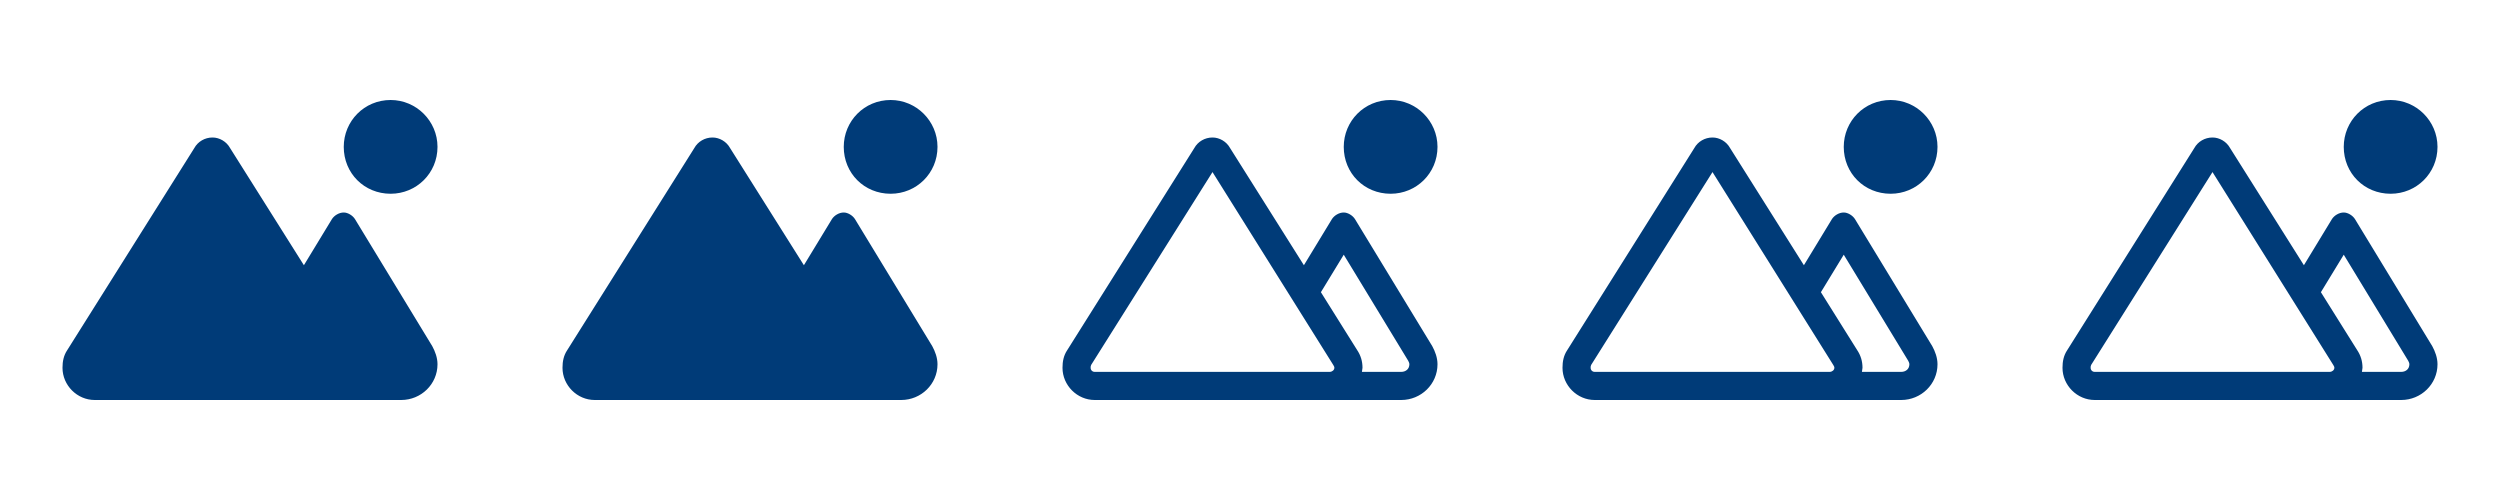
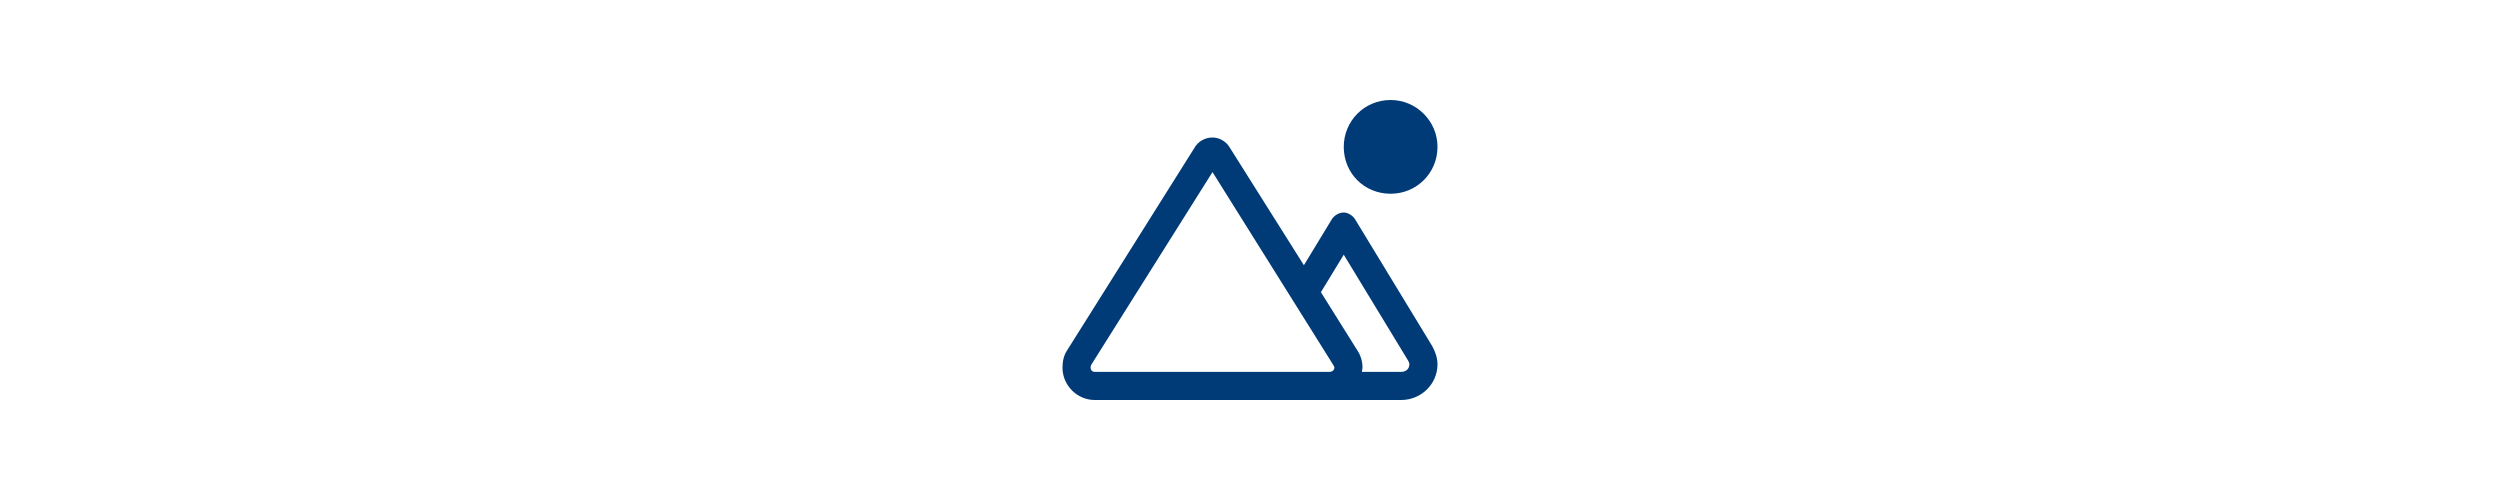
<svg xmlns="http://www.w3.org/2000/svg" width="100" height="20" viewBox="0 0 100 20" fill="none">
-   <path d="M13.75 5.875C13.75 4.844 14.57 4 15.625 4C16.656 4 17.5 4.844 17.5 5.875C17.5 6.93 16.656 7.75 15.625 7.75C14.57 7.75 13.75 6.93 13.75 5.875ZM2.5 14.711C2.5 14.453 2.547 14.219 2.688 14.008L7.773 5.922C7.914 5.664 8.195 5.5 8.5 5.5C8.781 5.5 9.062 5.664 9.203 5.922L12.156 10.609L13.281 8.758C13.375 8.617 13.562 8.5 13.75 8.5C13.914 8.5 14.102 8.617 14.195 8.758L17.289 13.844C17.406 14.055 17.5 14.312 17.5 14.57C17.5 15.367 16.844 16 16.047 16H3.789C3.086 16 2.5 15.414 2.5 14.711Z" fill="#003B78" />
-   <path d="M33.75 5.875C33.75 4.844 34.57 4 35.625 4C36.656 4 37.5 4.844 37.5 5.875C37.5 6.93 36.656 7.75 35.625 7.75C34.57 7.75 33.75 6.93 33.75 5.875ZM22.5 14.711C22.5 14.453 22.547 14.219 22.688 14.008L27.773 5.922C27.914 5.664 28.195 5.5 28.5 5.5C28.781 5.5 29.062 5.664 29.203 5.922L32.156 10.609L33.281 8.758C33.375 8.617 33.562 8.5 33.75 8.5C33.914 8.5 34.102 8.617 34.195 8.758L37.289 13.844C37.406 14.055 37.5 14.312 37.5 14.57C37.5 15.367 36.844 16 36.047 16H23.789C23.086 16 22.5 15.414 22.5 14.711Z" fill="#003B78" />
  <path d="M57.5 5.875C57.5 6.93 56.656 7.75 55.625 7.75C54.57 7.75 53.75 6.93 53.75 5.875C53.75 4.844 54.57 4 55.625 4C56.656 4 57.5 4.844 57.5 5.875ZM52.156 10.609L53.281 8.758C53.375 8.617 53.562 8.5 53.75 8.5C53.914 8.5 54.102 8.617 54.195 8.758L57.289 13.844C57.406 14.055 57.5 14.312 57.5 14.57C57.5 15.367 56.844 16 56.047 16H43.789C43.086 16 42.5 15.414 42.5 14.711C42.5 14.453 42.547 14.219 42.688 14.008L47.773 5.922C47.914 5.664 48.195 5.5 48.5 5.5C48.781 5.5 49.062 5.664 49.203 5.922L52.156 10.609ZM52.836 11.688L54.289 14.008C54.43 14.219 54.5 14.453 54.5 14.711C54.5 14.758 54.477 14.828 54.477 14.875H56.047C56.234 14.875 56.375 14.758 56.375 14.57C56.375 14.523 56.352 14.477 56.328 14.43L53.75 10.188L52.836 11.688ZM53.375 14.711C53.375 14.664 53.352 14.641 53.328 14.594L48.5 6.883L43.648 14.594C43.625 14.641 43.625 14.664 43.625 14.711C43.625 14.805 43.695 14.875 43.789 14.875H53.188C53.281 14.875 53.375 14.805 53.375 14.711Z" fill="#003B78" />
-   <path d="M77.5 5.875C77.5 6.93 76.656 7.75 75.625 7.75C74.57 7.75 73.75 6.93 73.75 5.875C73.75 4.844 74.57 4 75.625 4C76.656 4 77.5 4.844 77.5 5.875ZM72.156 10.609L73.281 8.758C73.375 8.617 73.562 8.5 73.75 8.5C73.914 8.5 74.102 8.617 74.195 8.758L77.289 13.844C77.406 14.055 77.5 14.312 77.5 14.57C77.5 15.367 76.844 16 76.047 16H63.789C63.086 16 62.5 15.414 62.5 14.711C62.5 14.453 62.547 14.219 62.688 14.008L67.773 5.922C67.914 5.664 68.195 5.5 68.5 5.5C68.781 5.5 69.062 5.664 69.203 5.922L72.156 10.609ZM72.836 11.688L74.289 14.008C74.43 14.219 74.5 14.453 74.5 14.711C74.5 14.758 74.477 14.828 74.477 14.875H76.047C76.234 14.875 76.375 14.758 76.375 14.57C76.375 14.523 76.352 14.477 76.328 14.43L73.75 10.188L72.836 11.688ZM73.375 14.711C73.375 14.664 73.352 14.641 73.328 14.594L68.5 6.883L63.648 14.594C63.625 14.641 63.625 14.664 63.625 14.711C63.625 14.805 63.695 14.875 63.789 14.875H73.188C73.281 14.875 73.375 14.805 73.375 14.711Z" fill="#003B78" />
-   <path d="M97.5 5.875C97.5 6.93 96.656 7.75 95.625 7.75C94.57 7.75 93.75 6.93 93.75 5.875C93.75 4.844 94.57 4 95.625 4C96.656 4 97.5 4.844 97.5 5.875ZM92.156 10.609L93.281 8.758C93.375 8.617 93.562 8.5 93.75 8.5C93.914 8.5 94.102 8.617 94.195 8.758L97.289 13.844C97.406 14.055 97.5 14.312 97.5 14.57C97.5 15.367 96.844 16 96.047 16H83.789C83.086 16 82.5 15.414 82.5 14.711C82.5 14.453 82.547 14.219 82.688 14.008L87.773 5.922C87.914 5.664 88.195 5.5 88.5 5.5C88.781 5.5 89.062 5.664 89.203 5.922L92.156 10.609ZM92.836 11.688L94.289 14.008C94.43 14.219 94.5 14.453 94.5 14.711C94.5 14.758 94.477 14.828 94.477 14.875H96.047C96.234 14.875 96.375 14.758 96.375 14.57C96.375 14.523 96.352 14.477 96.328 14.43L93.75 10.188L92.836 11.688ZM93.375 14.711C93.375 14.664 93.352 14.641 93.328 14.594L88.5 6.883L83.648 14.594C83.625 14.641 83.625 14.664 83.625 14.711C83.625 14.805 83.695 14.875 83.789 14.875H93.188C93.281 14.875 93.375 14.805 93.375 14.711Z" fill="#003B78" />
</svg>